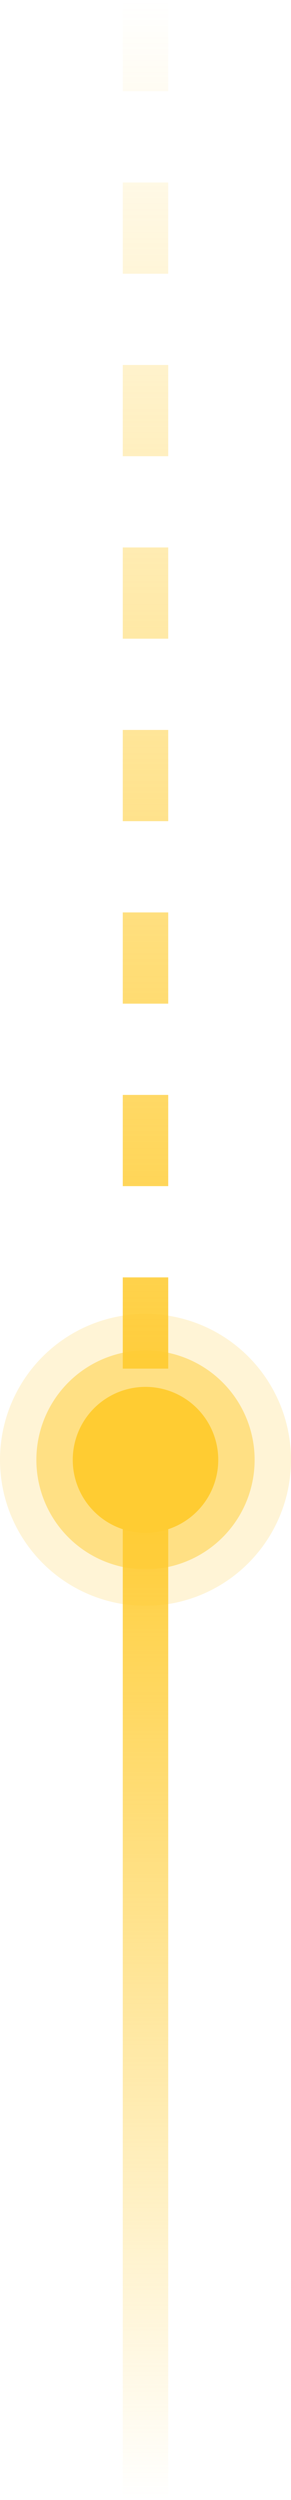
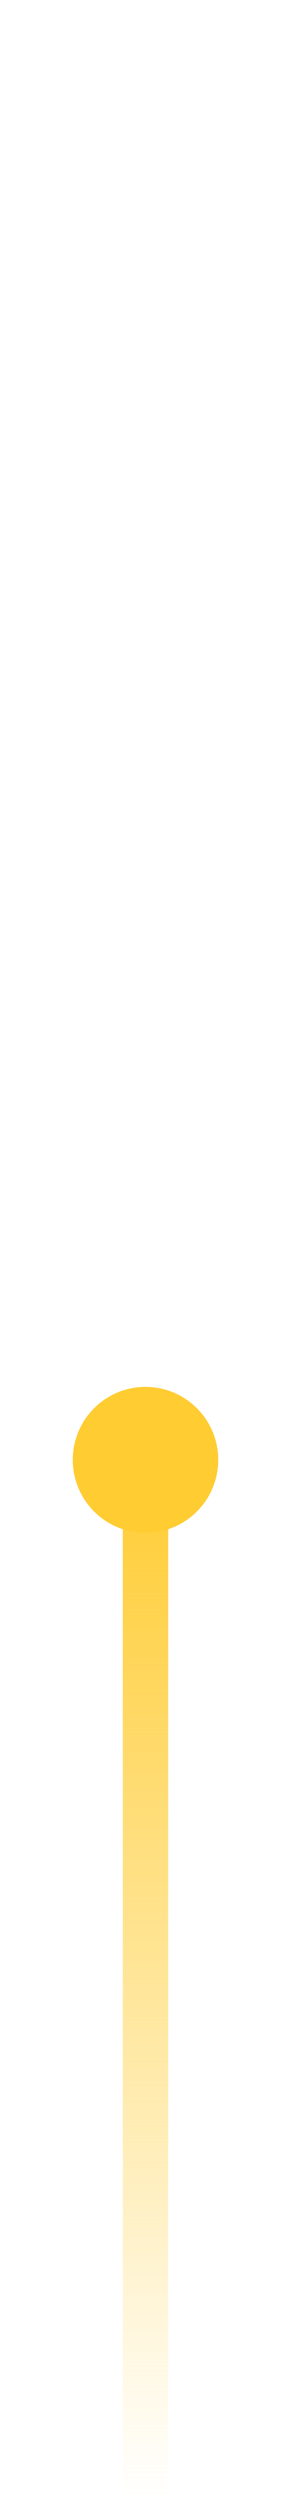
<svg xmlns="http://www.w3.org/2000/svg" width="32" height="274" viewBox="0 0 32 274" fill="none">
  <path d="M16 160L16 274" stroke="url(#paint0_linear_1110_23717)" stroke-width="5" />
-   <path d="M16 0L16 160" stroke="url(#paint1_linear_1110_23717)" stroke-width="5" stroke-dasharray="10 10" />
-   <circle opacity="0.2" cx="16" cy="160" r="16" fill="#FFCC32" />
-   <circle opacity="0.5" cx="16" cy="160" r="12" fill="#FFCC32" />
  <circle cx="16" cy="160" r="8" fill="#FFCC32" />
  <defs>
    <linearGradient id="paint0_linear_1110_23717" x1="16.5" y1="160" x2="16.5" y2="274" gradientUnits="userSpaceOnUse">
      <stop stop-color="#FFCC32" />
      <stop offset="1" stop-color="#FFCC32" stop-opacity="0" />
    </linearGradient>
    <linearGradient id="paint1_linear_1110_23717" x1="16.5" y1="-2.18557e-08" x2="16.5" y2="160" gradientUnits="userSpaceOnUse">
      <stop stop-color="#FFCC32" stop-opacity="0" />
      <stop offset="1" stop-color="#FFCC32" />
    </linearGradient>
  </defs>
</svg>